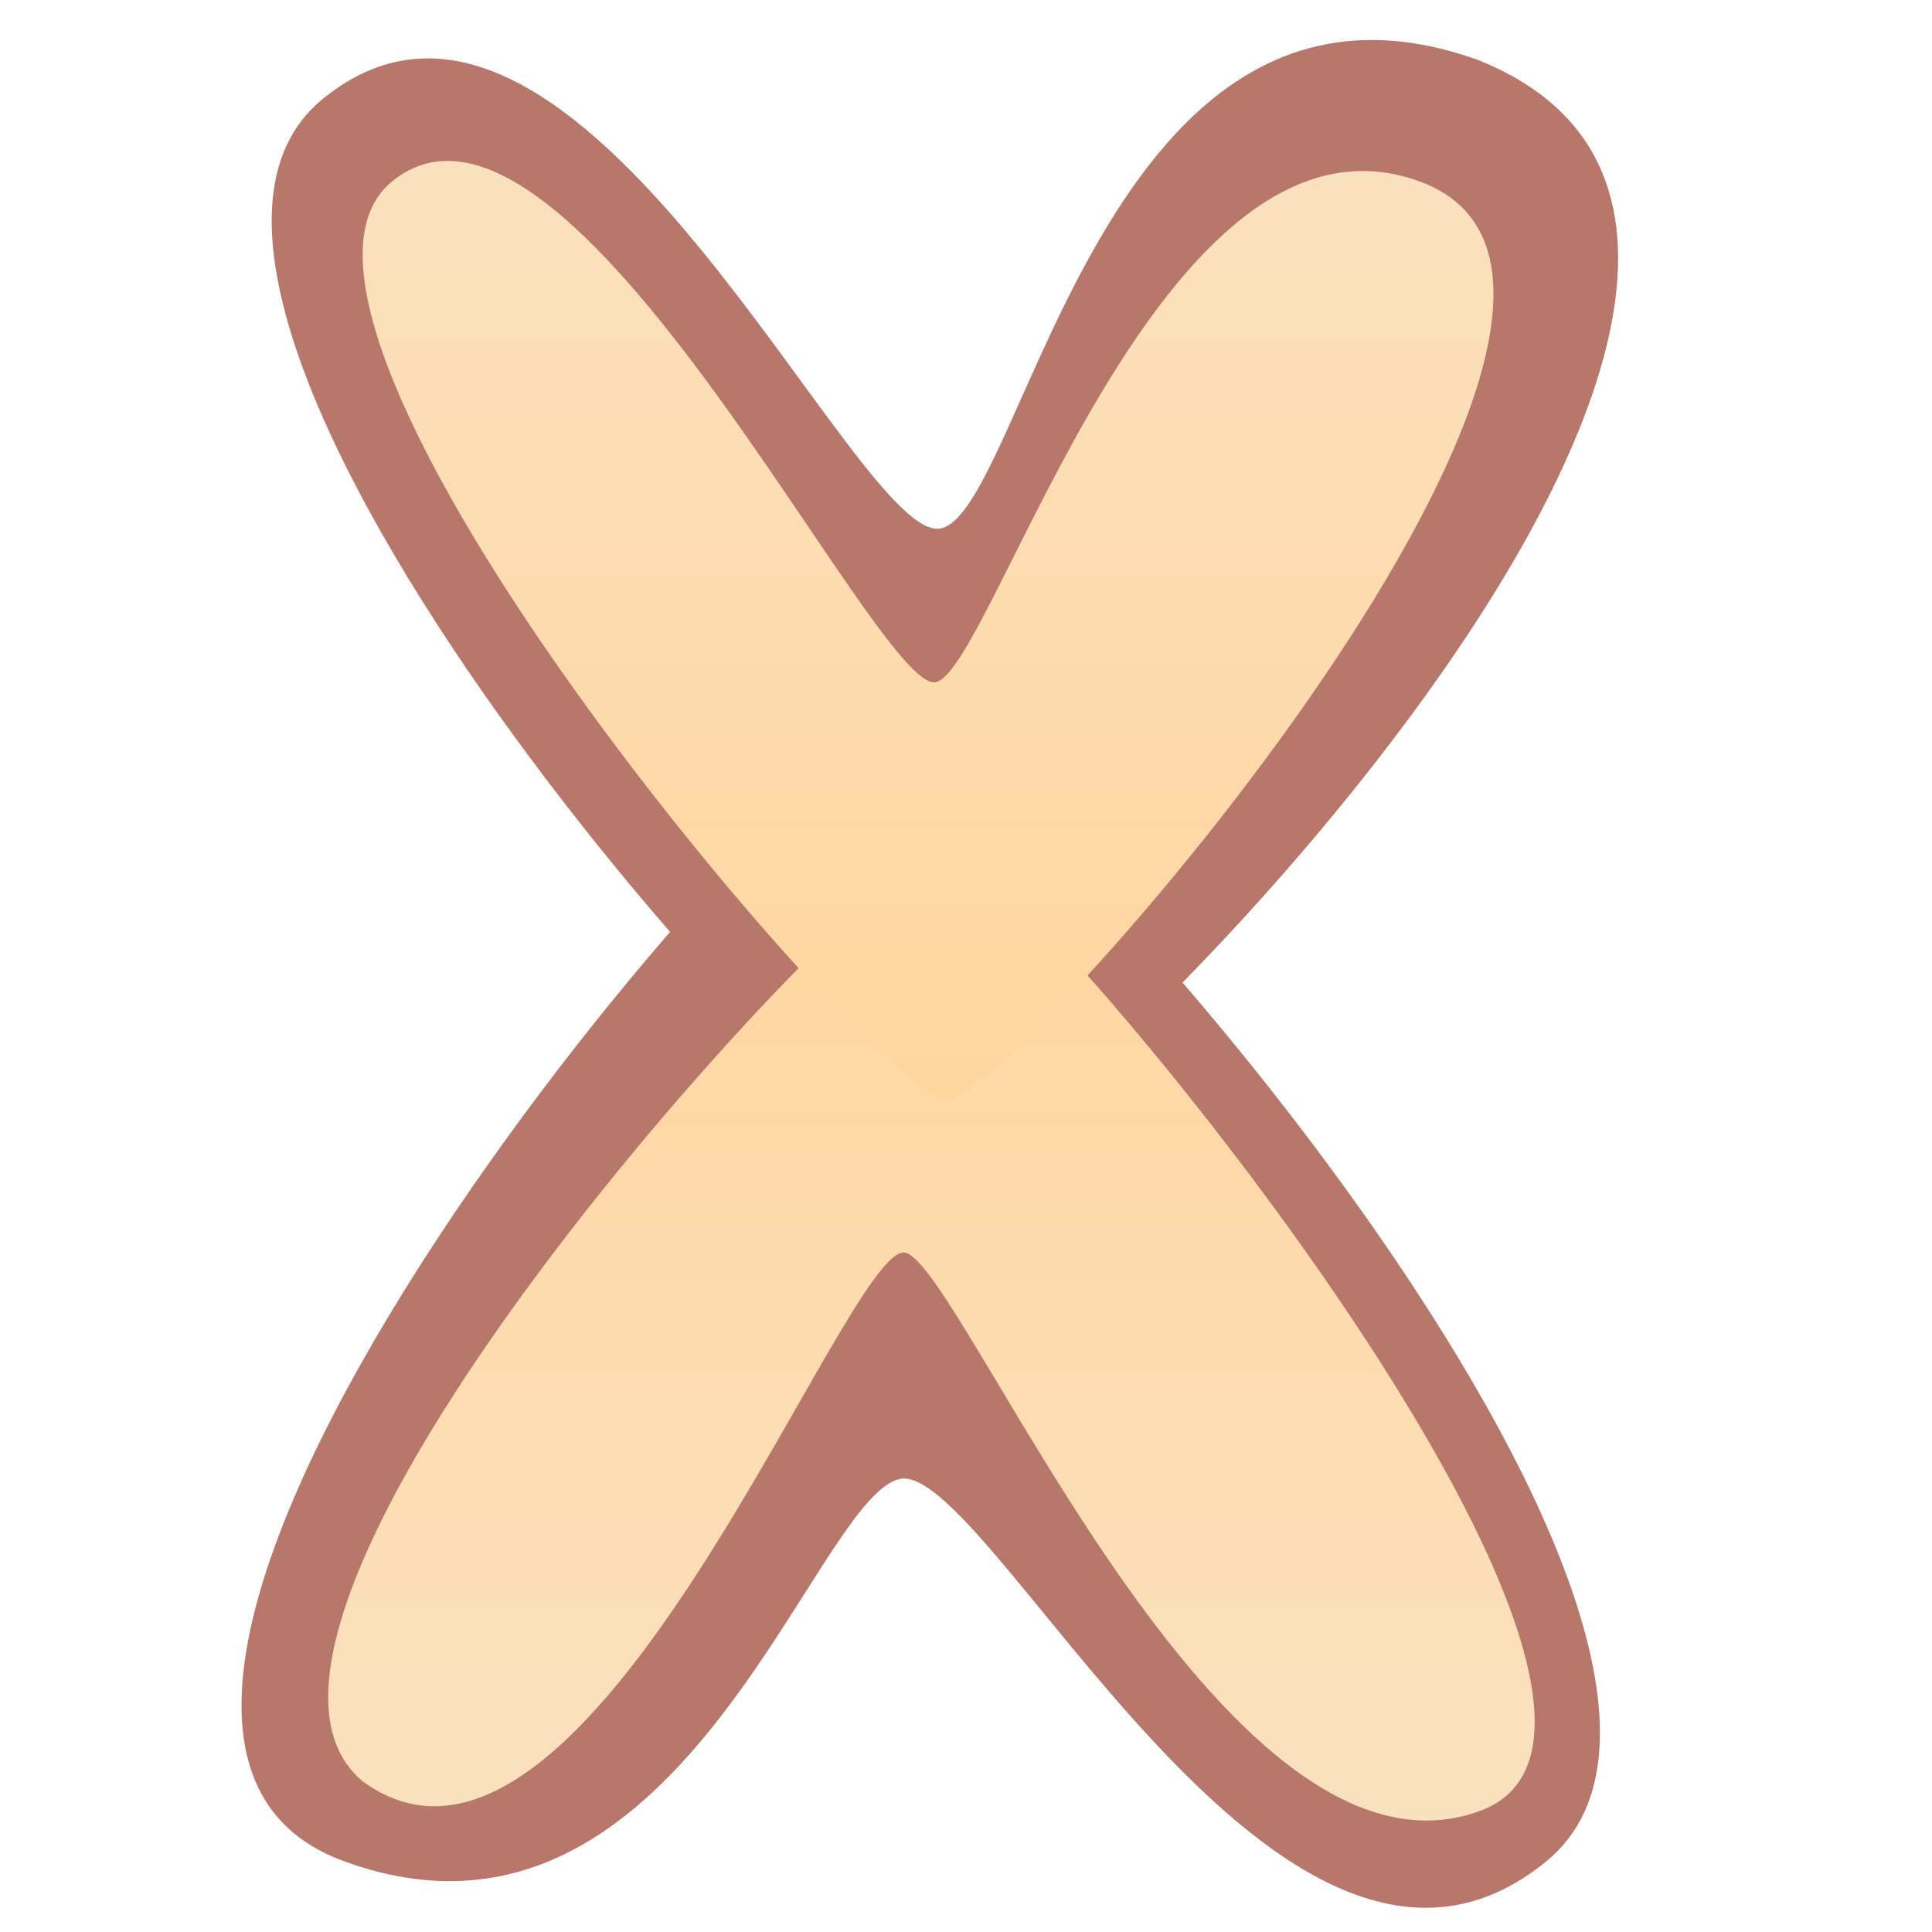
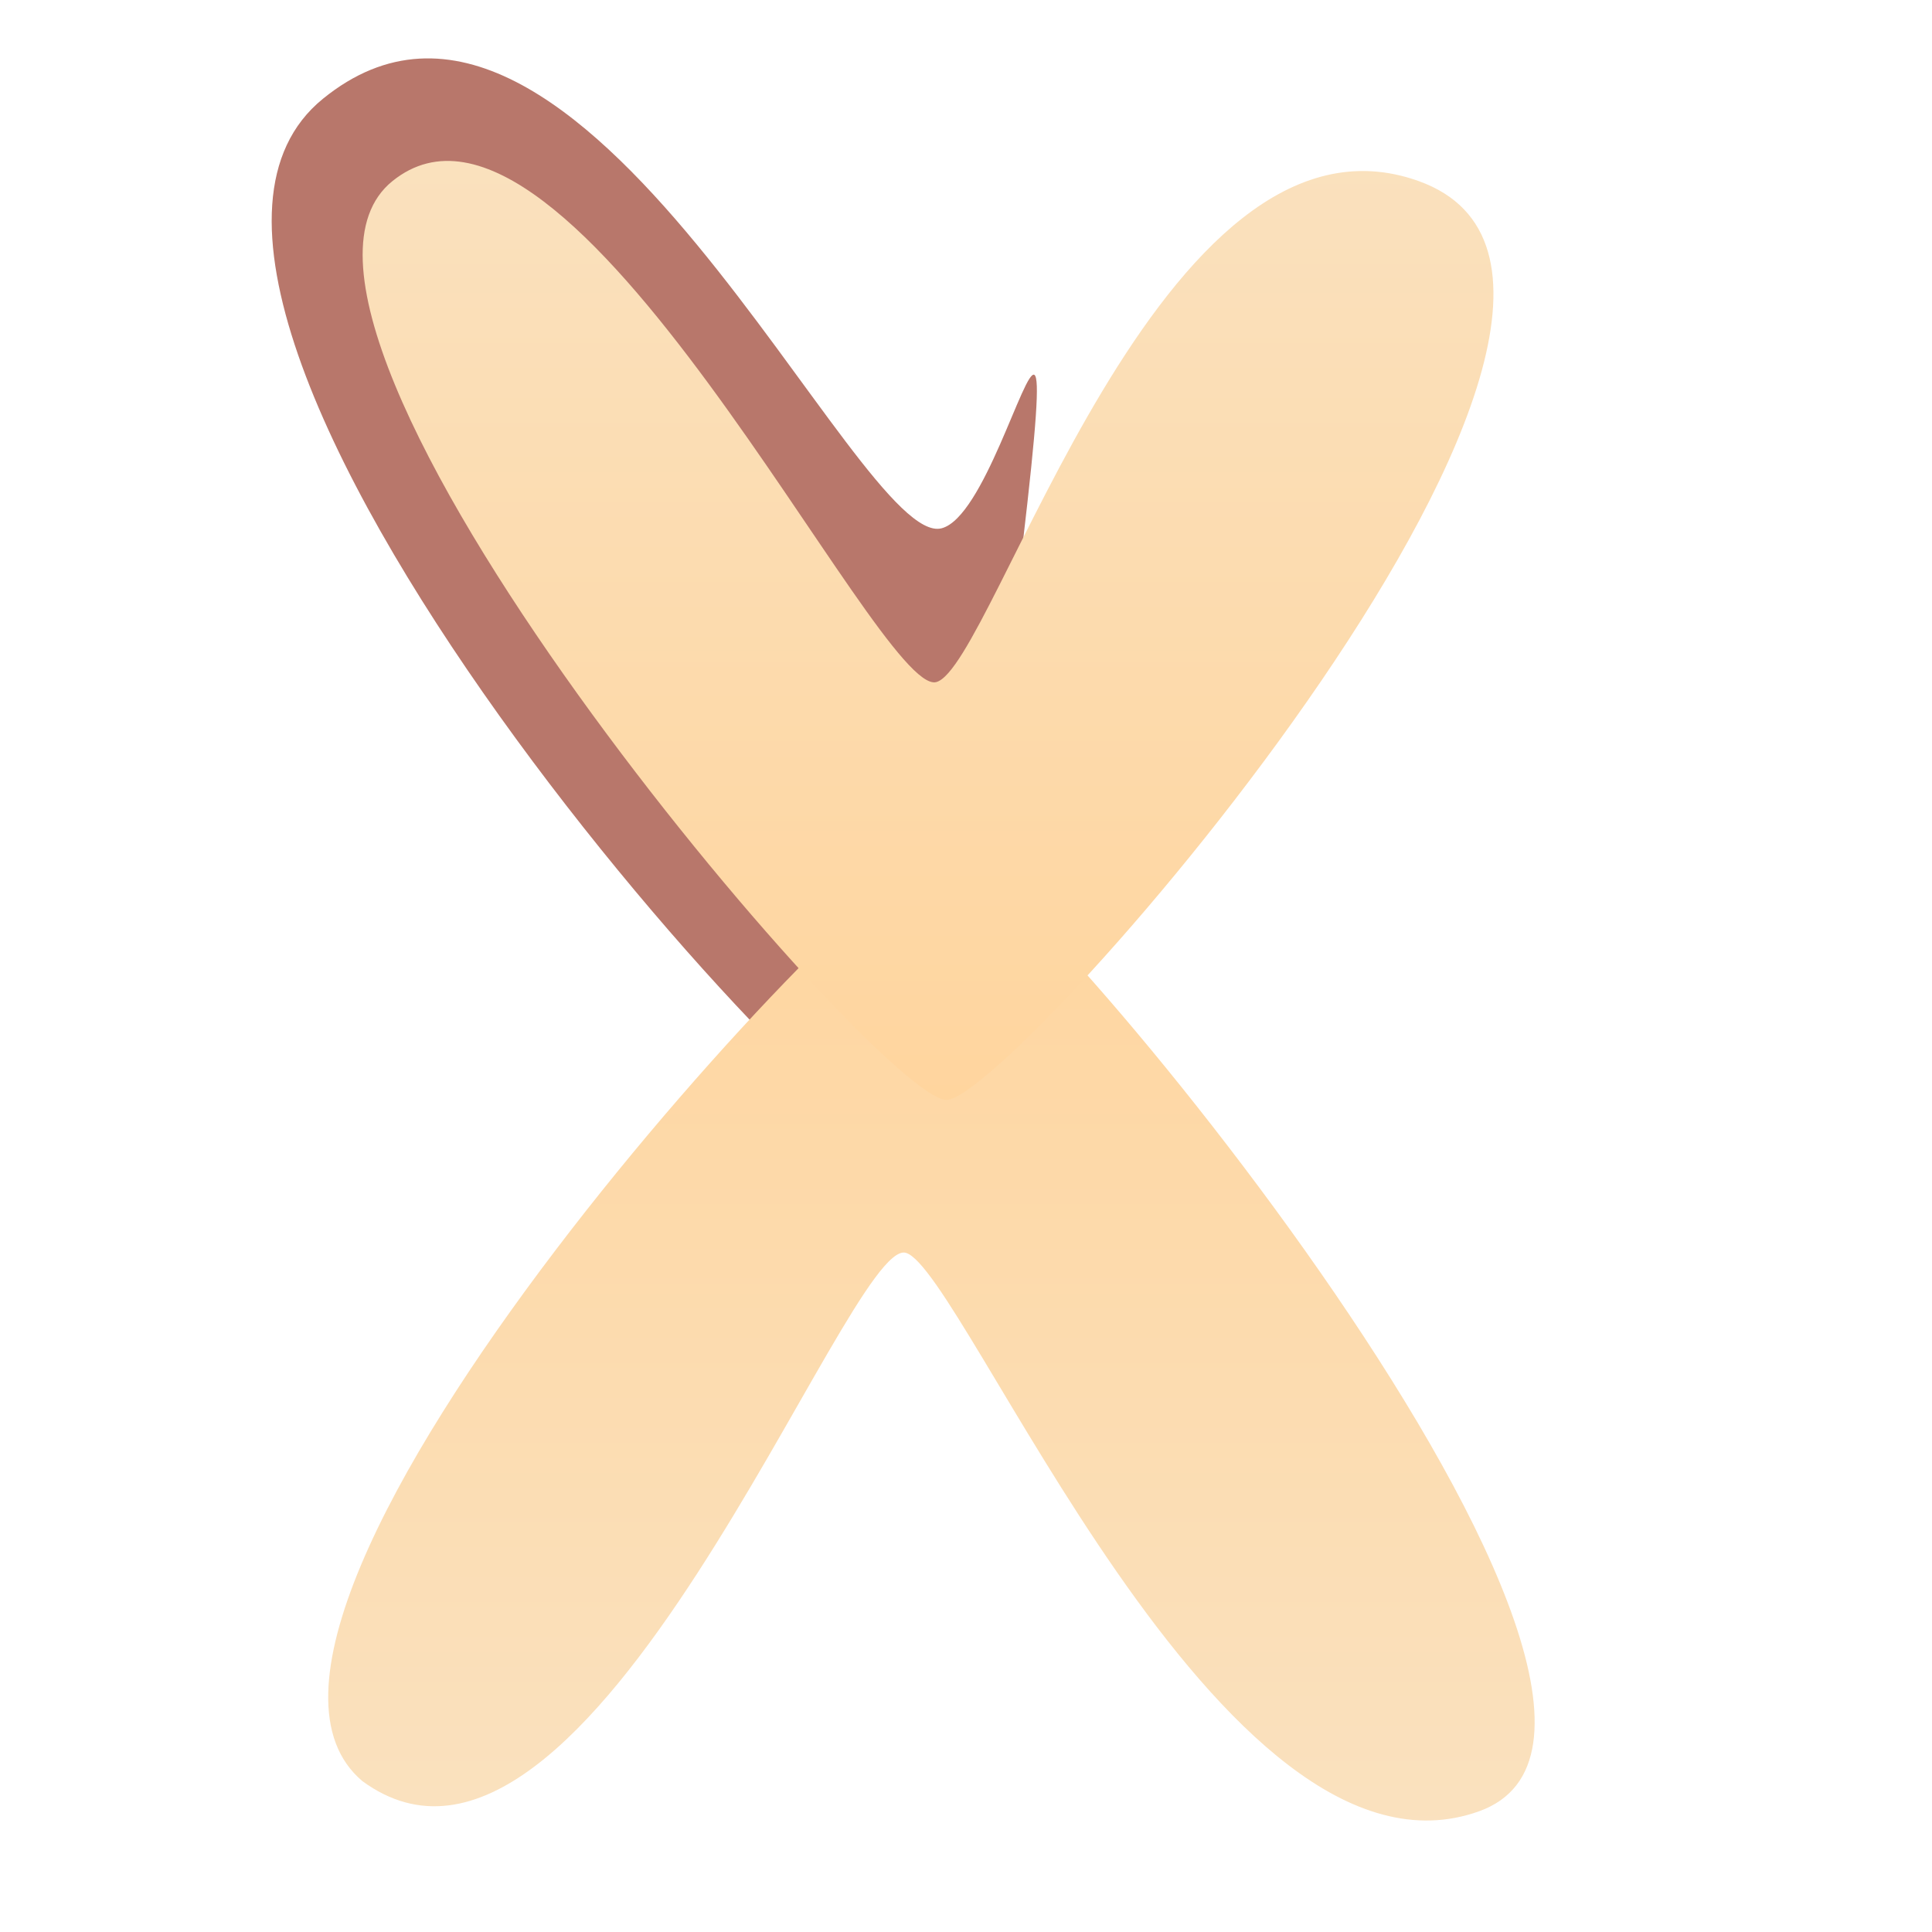
<svg xmlns="http://www.w3.org/2000/svg" width="64" height="64" viewBox="0 0 64 64" fill="none">
-   <path d="M31.193 39C34.402 39 65 8.5 49 2C36.627 -2.48 33.968 16.773 31.193 17.5C28.418 18.227 19.138 -3.594 10.696 3.273C2.255 10.139 27.897 39 31.193 39Z" fill="#B8776B" />
-   <path d="M29.775 24C26.417 24 -1.548 56.936 11.401 61.658C22.5 65.707 26.87 49.767 29.775 49C32.679 48.233 42.391 68.896 51.225 61.658C60.059 54.421 33.224 24 29.775 24Z" fill="#B8776B" />
+   <path d="M31.193 39C36.627 -2.48 33.968 16.773 31.193 17.5C28.418 18.227 19.138 -3.594 10.696 3.273C2.255 10.139 27.897 39 31.193 39Z" fill="#B8776B" />
  <path d="M31.354 28C33.574 28 57.559 56.92 48.999 60C40.439 63.08 31.921 42 30.001 41.5C28.081 41 19.502 64.5 12.002 59C5.501 53.5 29.074 28 31.354 28Z" fill="url(#paint0_linear_2_682)" />
  <path d="M31.354 36.435C33.574 36.435 57.001 9.598 47 6C38.44 2.92 32.934 22.095 31.014 22.595C29.093 23.095 18.839 1.28 12.999 6C7.159 10.72 29.073 36.435 31.354 36.435Z" fill="url(#paint1_linear_2_682)" />
  <defs>
    <linearGradient id="paint0_linear_2_682" x1="32.753" y1="75.507" x2="32.753" y2="28" gradientUnits="userSpaceOnUse">
      <stop stop-color="#F7E7CE" />
      <stop offset="1" stop-color="#FFD59E" />
    </linearGradient>
    <linearGradient id="paint1_linear_2_682" x1="32.753" y1="-11.072" x2="32.753" y2="36.435" gradientUnits="userSpaceOnUse">
      <stop stop-color="#F7E7CE" />
      <stop offset="1" stop-color="#FFD59E" />
    </linearGradient>
  </defs>
</svg>